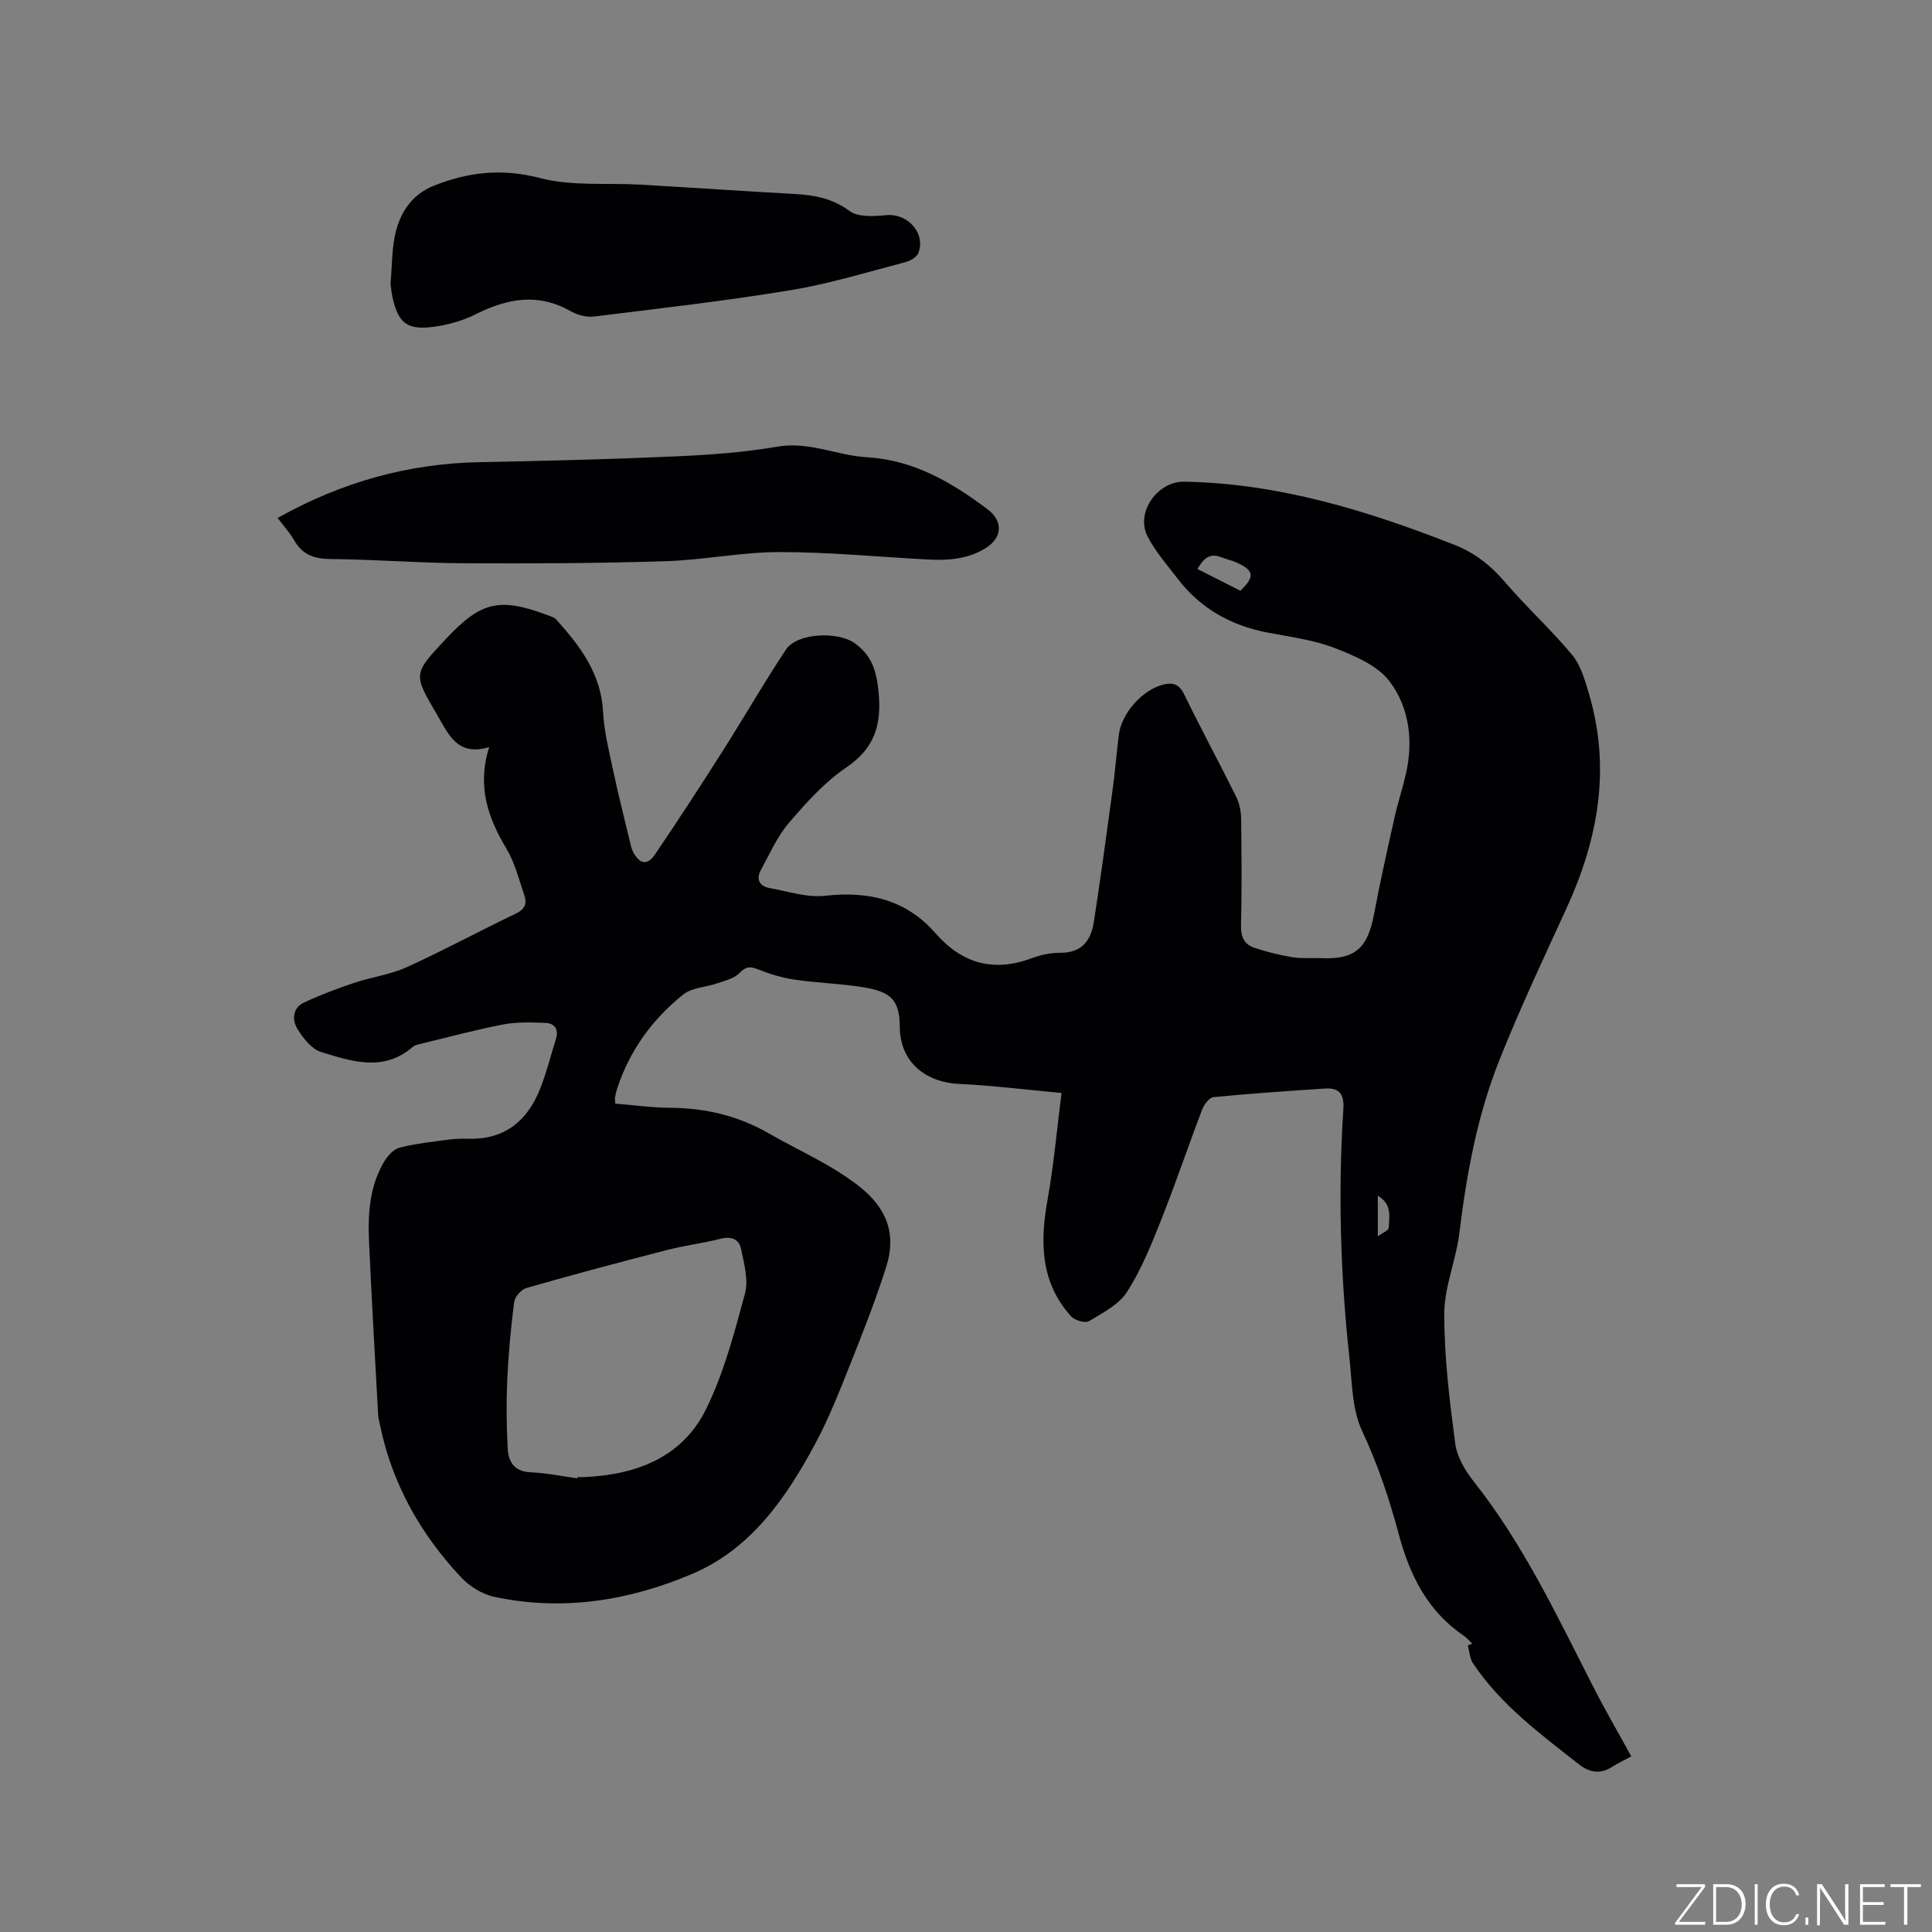
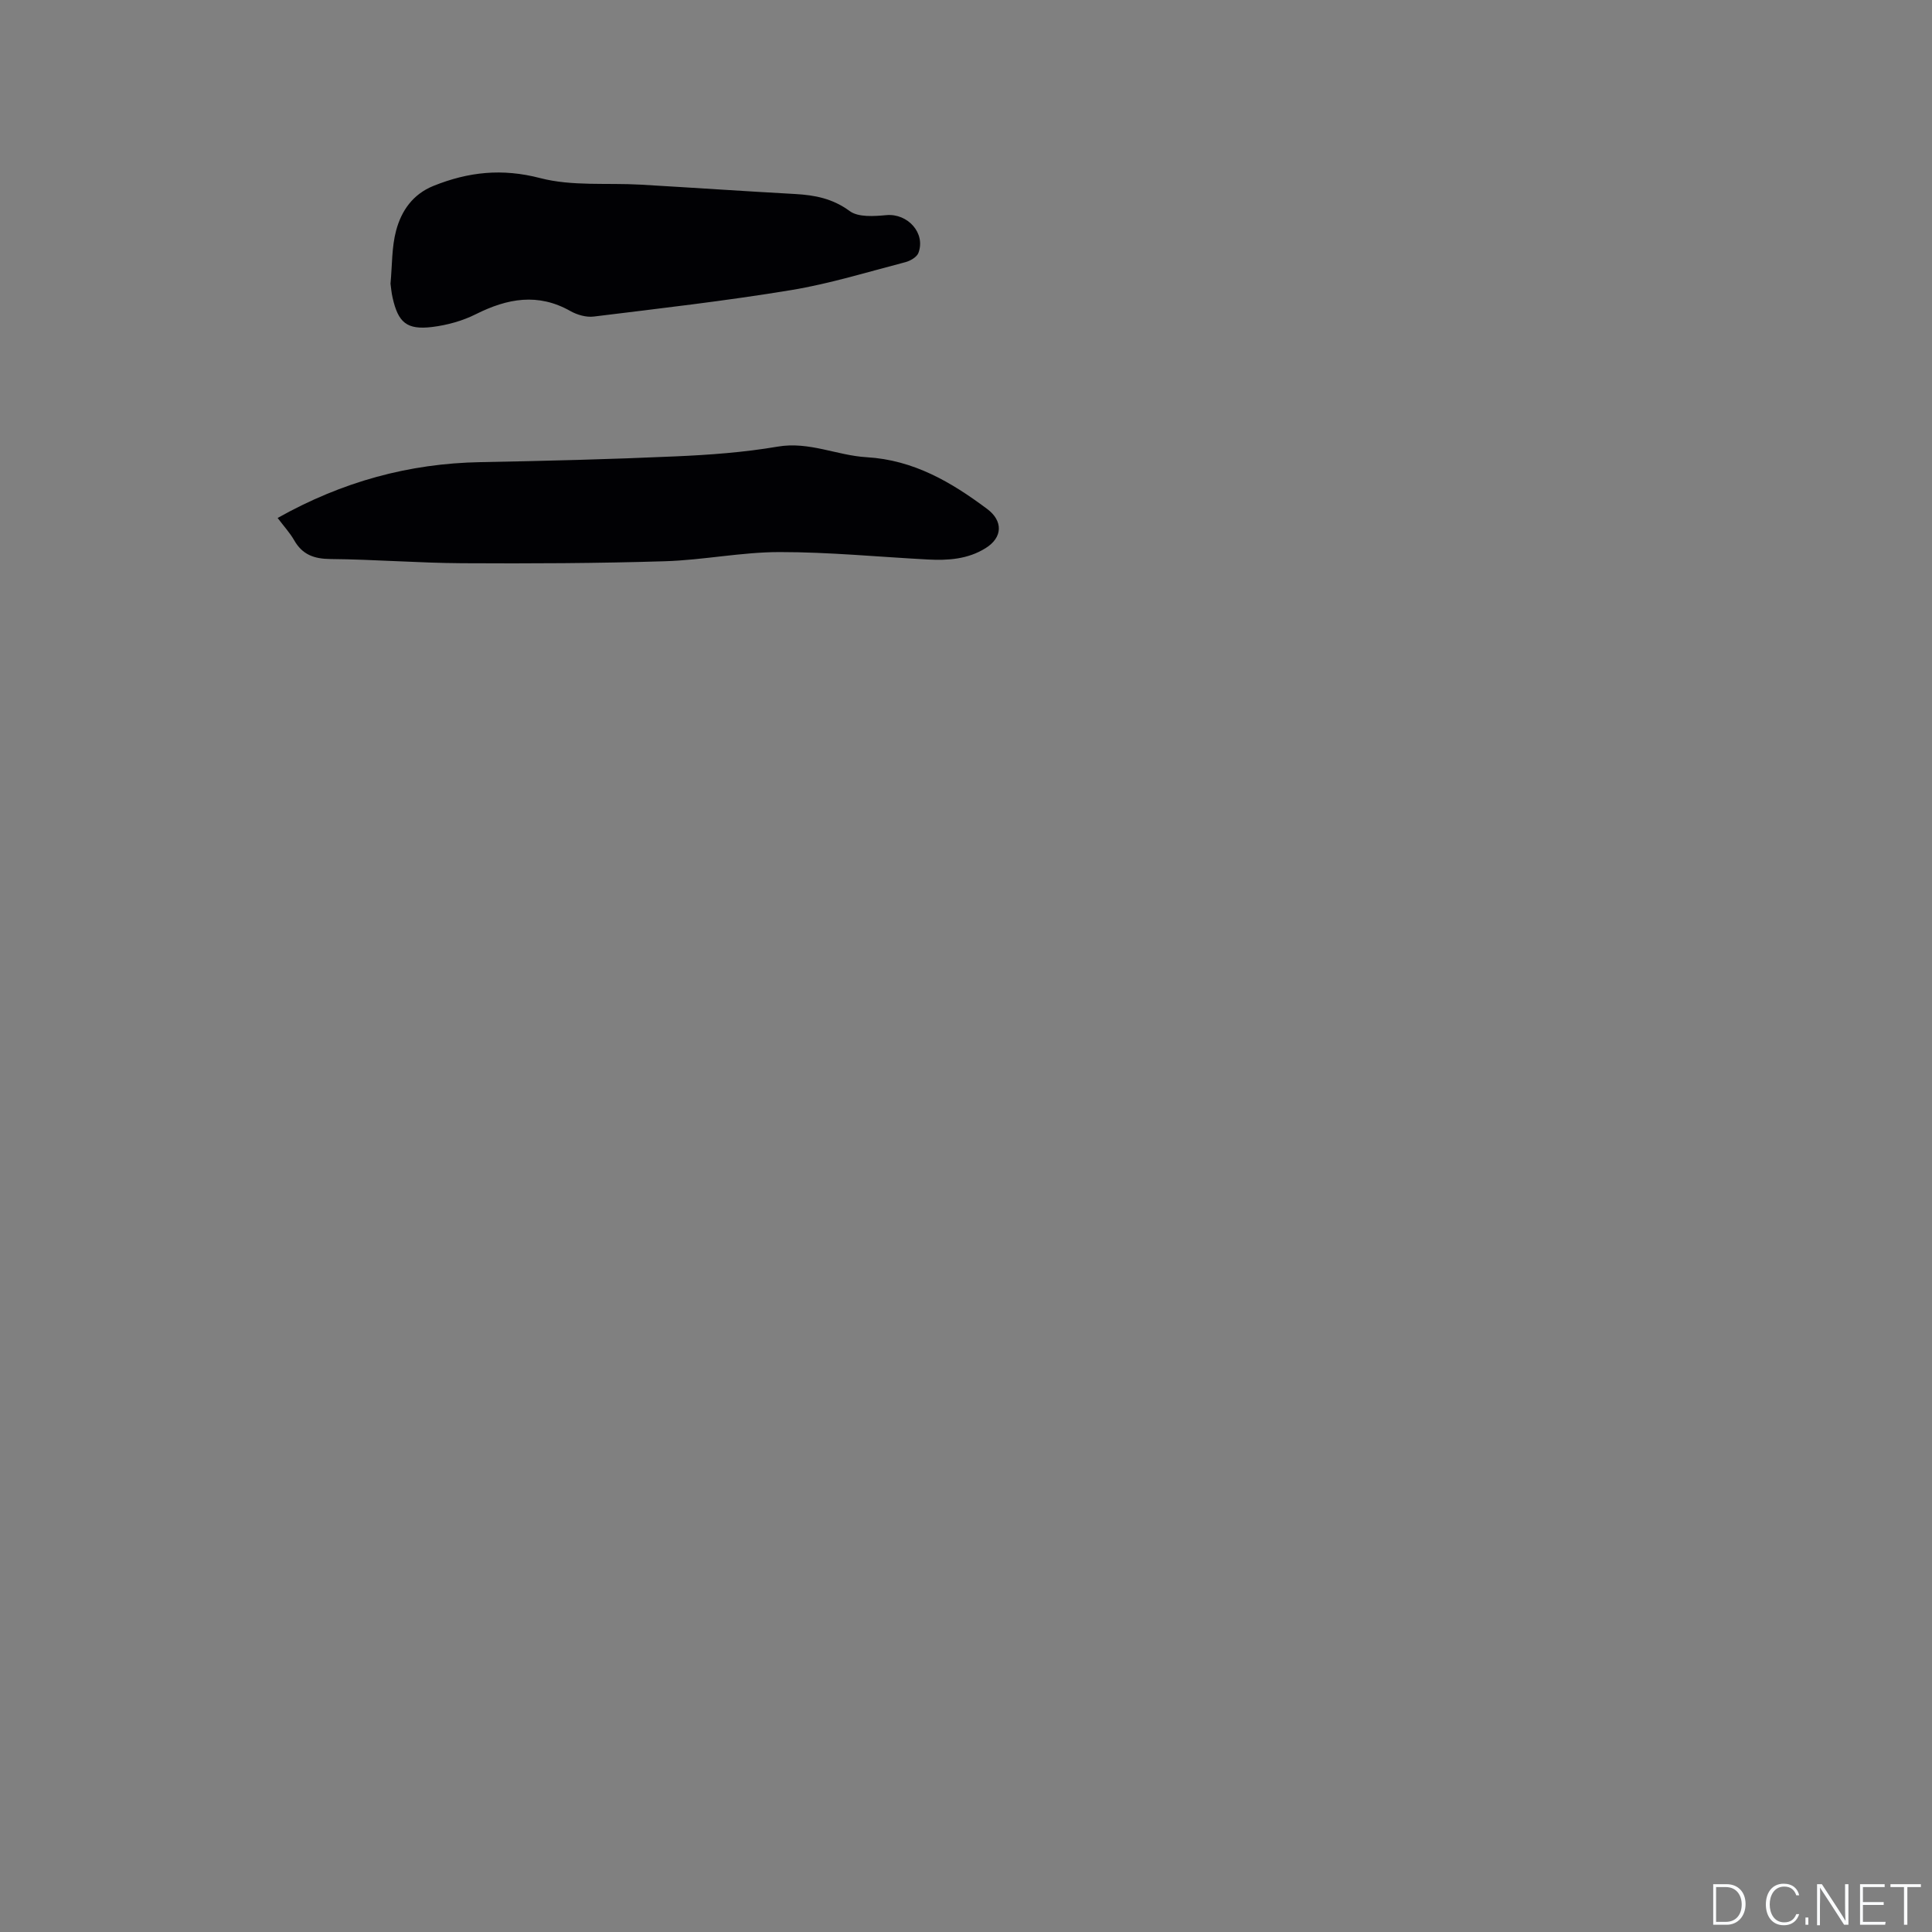
<svg xmlns="http://www.w3.org/2000/svg" enable-background="new 0 0 400 400" viewBox="0 0 400 400">
  <rect x="0" y="0" width="400" height="400" fill="#808080" stroke="none" />
  <g fill="#fafbfc">
-     <path d="m346.9 398 5.4-7.3h-5.2v-.6h5.9v.6l-5.4 7.2h5.5l-.1.6h-6.2v-.5z" />
    <path d="m354.7 390.1h2.8c2.3 0 3.9 1.6 3.9 4.1s-1.6 4.3-3.9 4.3h-2.8zm.6 7.8h2c2.2 0 3.3-1.6 3.3-3.6 0-1.8-1-3.6-3.3-3.6h-2z" />
-     <path d="m363.9 390.1v8.4h-.6v-8.4z" />
    <path d="m372.5 396.3c-.4 1.3-1.4 2.3-3.2 2.3-2.4 0-3.7-1.9-3.7-4.3 0-2.3 1.2-4.3 3.7-4.3 1.8 0 2.9 1 3.2 2.4h-.6c-.4-1.1-1.1-1.8-2.5-1.8-2.1 0-3 1.9-3 3.7s.9 3.7 3 3.7c1.4 0 2.1-.7 2.5-1.7z" />
    <path d="m373.8 398.5v-1.5h.6v1.5z" />
    <path d="m376.2 398.5v-8.4h1c1.3 2 4.4 6.7 4.9 7.6-.1-1.2-.1-2.4-.1-3.8v-3.8h.7v8.4h-.9c-1.2-1.9-4.4-6.8-5-7.7.1 1.1 0 2.3 0 3.9v3.9h-.6z" />
    <path d="m390 394.4h-4.3v3.5h4.7l-.1.6h-5.2v-8.4h5.1v.6h-4.5v3.1h4.3z" />
    <path d="m394.2 390.7h-2.8v-.6h6.3v.6h-2.8v7.8h-.7z" />
  </g>
-   <path d="m337.74 363.64c-1.6.87-2.85 1.44-3.99 2.18-2.4 1.57-4.69 1.15-6.76-.47-8-6.28-16.23-12.34-22-20.94-.69-1.03-.74-2.48-1.09-3.74.31-.13.61-.26.92-.38-.61-.57-1.15-1.22-1.83-1.68-7.46-5.07-11.13-12.54-13.38-20.93-1.97-7.36-4.35-14.5-7.62-21.47-2.07-4.41-2.04-9.88-2.59-14.91-1.88-17.21-2.39-34.48-1.27-51.76.2-3.09-.92-4.36-3.81-4.17-7.7.51-15.41 1.03-23.09 1.78-.88.09-1.95 1.55-2.35 2.6-2.9 7.61-5.5 15.34-8.51 22.91-2.02 5.08-4.1 10.25-7.03 14.82-1.7 2.64-5.03 4.34-7.88 6.05-.79.47-2.94-.16-3.69-.98-6.39-7.06-6.46-15.39-4.88-24.21 1.28-7.16 1.92-14.43 2.89-22.05-7.41-.68-14.33-1.56-21.28-1.88-6.36-.29-12.14-4.1-12.21-11.8-.05-5.53-1.78-7.23-7.32-8.17-4.78-.81-9.69-.91-14.49-1.62-2.59-.38-5.16-1.18-7.6-2.15-1.63-.64-2.47-.56-3.77.78-1.09 1.14-2.99 1.57-4.59 2.13-2.35.82-5.24.87-7.05 2.31-6.4 5.1-11.1 11.6-13.69 19.47-.2.6-.34 1.22-.45 1.85-.05.3.02.62.06 1.28 3.75.3 7.5.84 11.25.86 7.34.05 14.13 1.61 20.58 5.33 6.22 3.58 12.82 6.37 18.59 10.88 5.83 4.56 7.82 9.95 5.68 16.7-2.17 6.84-4.8 13.53-7.46 20.2-2.19 5.5-4.36 11.06-7.15 16.27-6.06 11.31-13.32 21.93-25.59 27.14-13.07 5.55-26.87 7.77-41.02 4.72-2.48-.53-5.08-2.18-6.84-4.06-8.41-8.98-14.29-19.4-16.77-31.58-.13-.62-.33-1.24-.36-1.87-.66-12.04-1.36-24.09-1.9-36.14-.25-5.65.12-11.29 3.07-16.33.72-1.24 1.97-2.66 3.23-2.99 3.36-.87 6.85-1.22 10.3-1.69 1.36-.18 2.75-.19 4.13-.16 7.48.15 12.13-3.8 14.73-10.43 1.31-3.34 2.19-6.84 3.25-10.28.61-1.98-.31-3.21-2.19-3.28-2.92-.11-5.93-.22-8.78.33-5.79 1.12-11.5 2.67-17.24 4.06-.5.12-1.07.25-1.44.57-6.04 5.25-12.64 3.02-18.97 1.07-1.96-.6-3.71-2.84-4.89-4.75-1.15-1.86-1.06-4.37 1.33-5.49 3.39-1.59 6.92-2.91 10.47-4.1 3.58-1.2 7.45-1.69 10.85-3.24 7.61-3.46 14.97-7.46 22.52-11.06 1.85-.88 2.38-2.04 1.81-3.72-1.12-3.29-1.96-6.79-3.72-9.73-3.86-6.44-6.13-13.01-3.58-21.04-6.66 2.02-8.49-2.8-10.82-6.76-4.94-8.39-4.9-8.41 1.69-15.45.07-.08.15-.15.22-.23 7.25-7.73 11.04-8.61 21.12-4.84.58.22 1.27.42 1.66.86 4.95 5.48 9.29 11.2 9.71 19.11.21 4.08 1.24 8.14 2.09 12.17 1.03 4.85 2.25 9.65 3.41 14.47.2.81.35 1.67.73 2.4 1.33 2.49 2.93 2.82 4.47.56 4.82-7.08 9.48-14.27 14.08-21.5 4.43-6.96 8.53-14.14 13.1-21 2.29-3.44 10.64-3.77 14.09-1.38 3.52 2.44 4.56 5.5 5.02 9.74.76 6.92-.55 11.95-6.67 16.09-4.49 3.04-8.28 7.29-11.85 11.46-2.42 2.83-3.98 6.42-5.8 9.74-1.05 1.92-.29 3.36 1.8 3.74 3.82.69 7.78 2.02 11.51 1.6 9.01-1.01 16.76.8 22.85 7.76 5.54 6.33 12.09 8.12 20.02 5.13 1.85-.7 3.94-1.1 5.92-1.09 4.43.01 6.26-2.64 6.84-6.39 1.39-8.99 2.62-18.02 3.84-27.04.53-3.88.85-7.8 1.33-11.69.54-4.44 4.89-9.34 9.2-10.4 1.93-.48 3.27-.15 4.3 1.96 3.48 7.14 7.26 14.13 10.79 21.24.67 1.35 1.01 3.01 1.03 4.53.1 7.42.15 14.85-.02 22.27-.05 2.29.73 3.79 2.69 4.46 2.58.87 5.26 1.54 7.94 1.98 1.97.32 4.02.11 6.03.2 6.92.29 9.55-2.03 10.87-9.06 1.26-6.75 2.78-13.45 4.27-20.15.67-2.99 1.65-5.92 2.33-8.91 1.57-6.85.72-13.75-3.35-19.16-2.5-3.32-7.26-5.34-11.39-6.93-4.39-1.7-9.21-2.31-13.89-3.2-7.6-1.46-13.91-5-18.63-11.17-2.18-2.85-4.62-5.61-6.24-8.78-2.5-4.92 2.06-11.38 7.58-11.29 19.6.32 37.96 6 55.98 13.07 4.09 1.6 7.45 4.2 10.37 7.61 4.46 5.22 9.59 9.88 13.98 15.16 1.8 2.16 2.66 5.24 3.49 8.04 4.58 15.44 1.93 30.14-4.65 44.46-4.77 10.38-9.63 20.74-13.86 31.34-4.58 11.46-6.81 23.55-8.3 35.81-.69 5.65-3.13 11.19-3.14 16.78-.01 8.96 1.09 17.96 2.27 26.87.37 2.78 2.08 5.65 3.88 7.92 10.2 12.91 17.15 27.66 24.56 42.17 2.48 4.9 5.25 9.65 8.01 14.68zm-218.21-57.57c.01-.08.02-.17.03-.25.42 0 .85.02 1.27 0 10.79-.46 20.36-3.99 25.33-14.03 3.71-7.49 5.87-15.82 8.07-23.94.77-2.83-.18-6.23-.8-9.27-.4-1.98-1.97-2.68-4.19-2.12-3.69.94-7.49 1.4-11.17 2.35-9.72 2.5-19.42 5.09-29.07 7.85-1.08.31-2.41 1.83-2.55 2.93-.69 5.35-1.19 10.74-1.43 16.13-.21 4.73-.16 9.49.1 14.23.15 2.68 1.36 4.71 4.67 4.87 3.27.14 6.5.8 9.74 1.25zm137.29-183.76c3.03-2.94 2.82-4.19-.74-5.82-1.04-.48-2.2-.71-3.27-1.13-2.33-.91-3.61.22-4.9 2.45 3.14 1.58 6.01 3.03 8.91 4.5zm28.44 133.64c1.07-.77 2.19-1.18 2.23-1.67.2-2.39.7-5.01-2.23-6.71z" fill="#010104" />
-   <path d="m57.48 107.24c13.37-7.51 27.17-11.29 42-11.56 13.45-.25 26.9-.59 40.34-1.19 7.08-.31 14.21-.83 21.18-2.02 6.51-1.12 12.28 1.83 18.41 2.19 9.74.57 17.51 5.14 24.98 10.72 3.29 2.46 3.24 5.88-.32 8.1-3.67 2.3-7.77 2.58-11.94 2.36-10.26-.54-20.51-1.55-30.76-1.54-7.91.01-15.8 1.66-23.72 1.9-13.97.43-27.95.49-41.93.41-9.11-.05-18.21-.79-27.31-.87-3.41-.03-5.82-.91-7.52-3.91-.88-1.53-2.11-2.86-3.41-4.59z" fill="#010104" />
+   <path d="m57.48 107.24c13.37-7.51 27.17-11.29 42-11.56 13.45-.25 26.9-.59 40.34-1.19 7.08-.31 14.21-.83 21.18-2.02 6.51-1.12 12.28 1.83 18.41 2.19 9.74.57 17.51 5.14 24.98 10.72 3.29 2.46 3.24 5.88-.32 8.1-3.67 2.3-7.77 2.58-11.94 2.36-10.26-.54-20.51-1.55-30.76-1.54-7.91.01-15.8 1.66-23.72 1.9-13.97.43-27.95.49-41.93.41-9.11-.05-18.21-.79-27.31-.87-3.41-.03-5.82-.91-7.52-3.91-.88-1.53-2.11-2.86-3.41-4.59" fill="#010104" />
  <path d="m80.85 58.73c.36-3.85.24-7.56 1.16-10.99 1.09-4.08 3.43-7.52 7.75-9.26 7.22-2.9 14.2-3.66 22.07-1.61 6.61 1.72 13.86.96 20.82 1.36 10.67.62 21.34 1.35 32.01 1.94 4.08.23 7.74.94 11.26 3.53 1.79 1.32 5.07 1.07 7.61.84 4.39-.39 8.16 3.71 6.62 7.82-.32.86-1.66 1.64-2.67 1.91-7.87 2.05-15.69 4.47-23.68 5.79-13.56 2.24-27.23 3.8-40.88 5.48-1.55.19-3.42-.35-4.81-1.13-6.72-3.81-13.06-2.63-19.59.64-2.77 1.39-5.96 2.27-9.05 2.65-5.26.63-7.03-.91-8.19-6.08-.24-1.03-.32-2.09-.43-2.89z" fill="#010104" />
</svg>